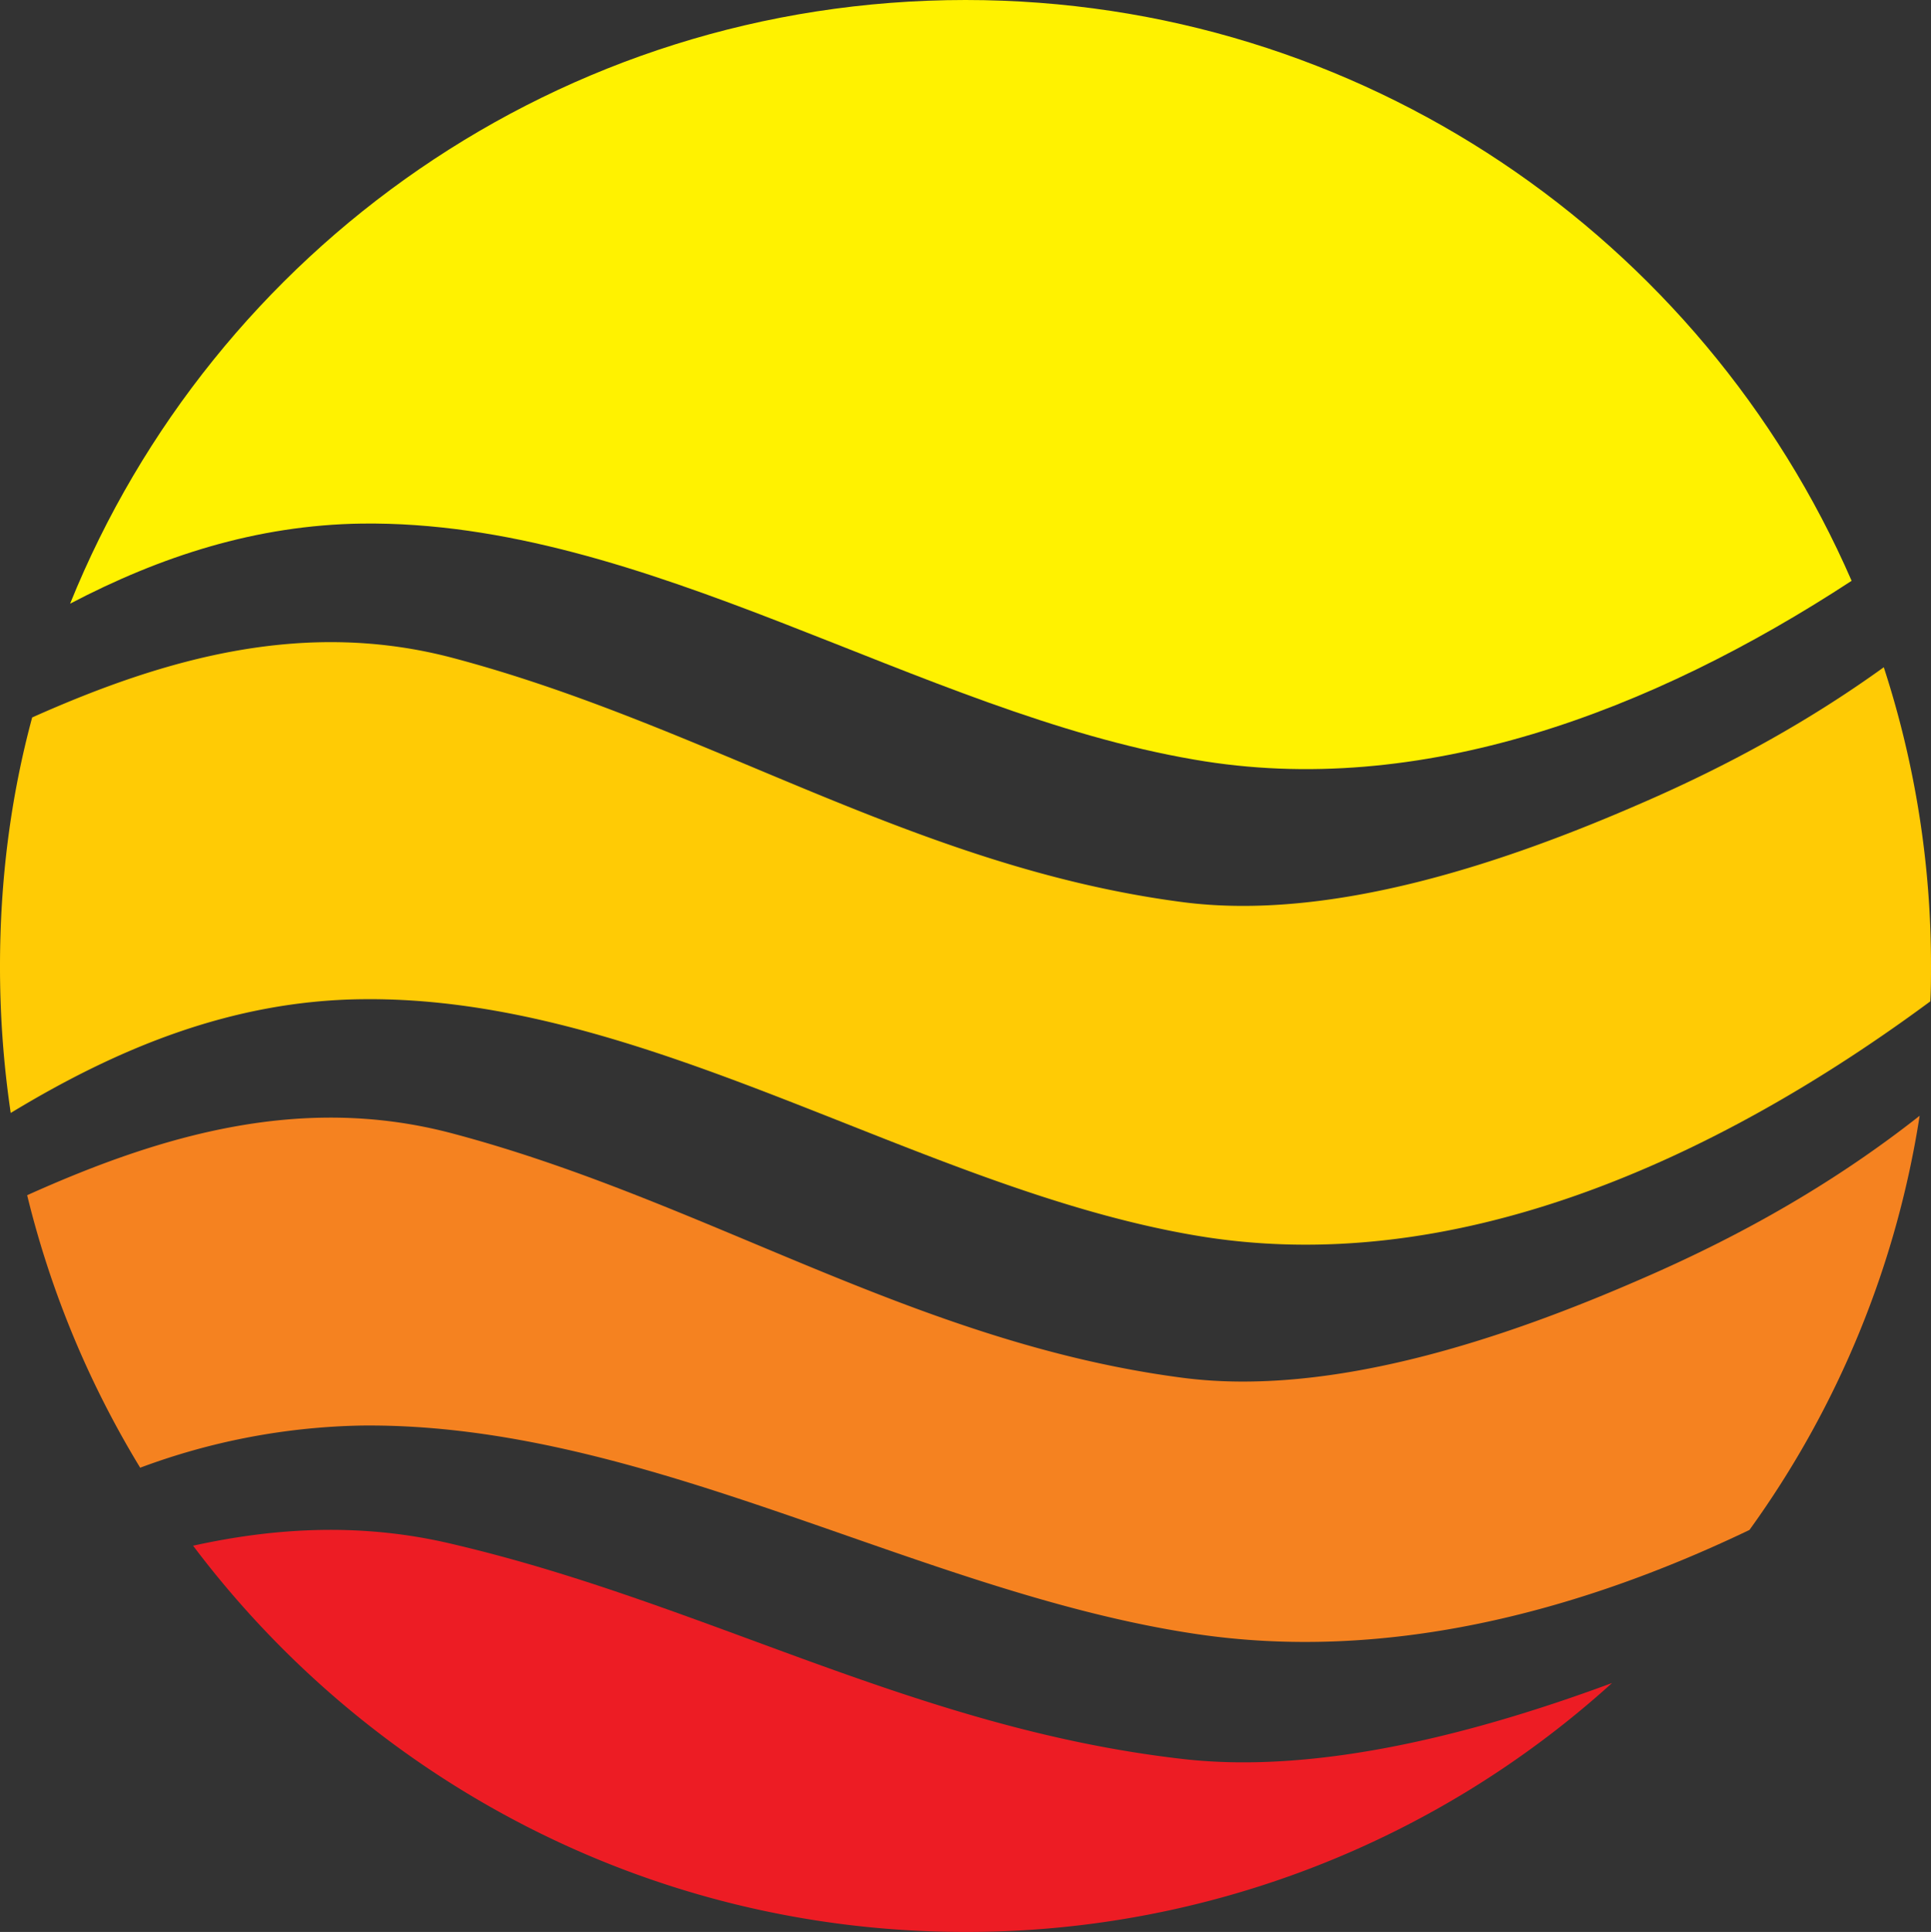
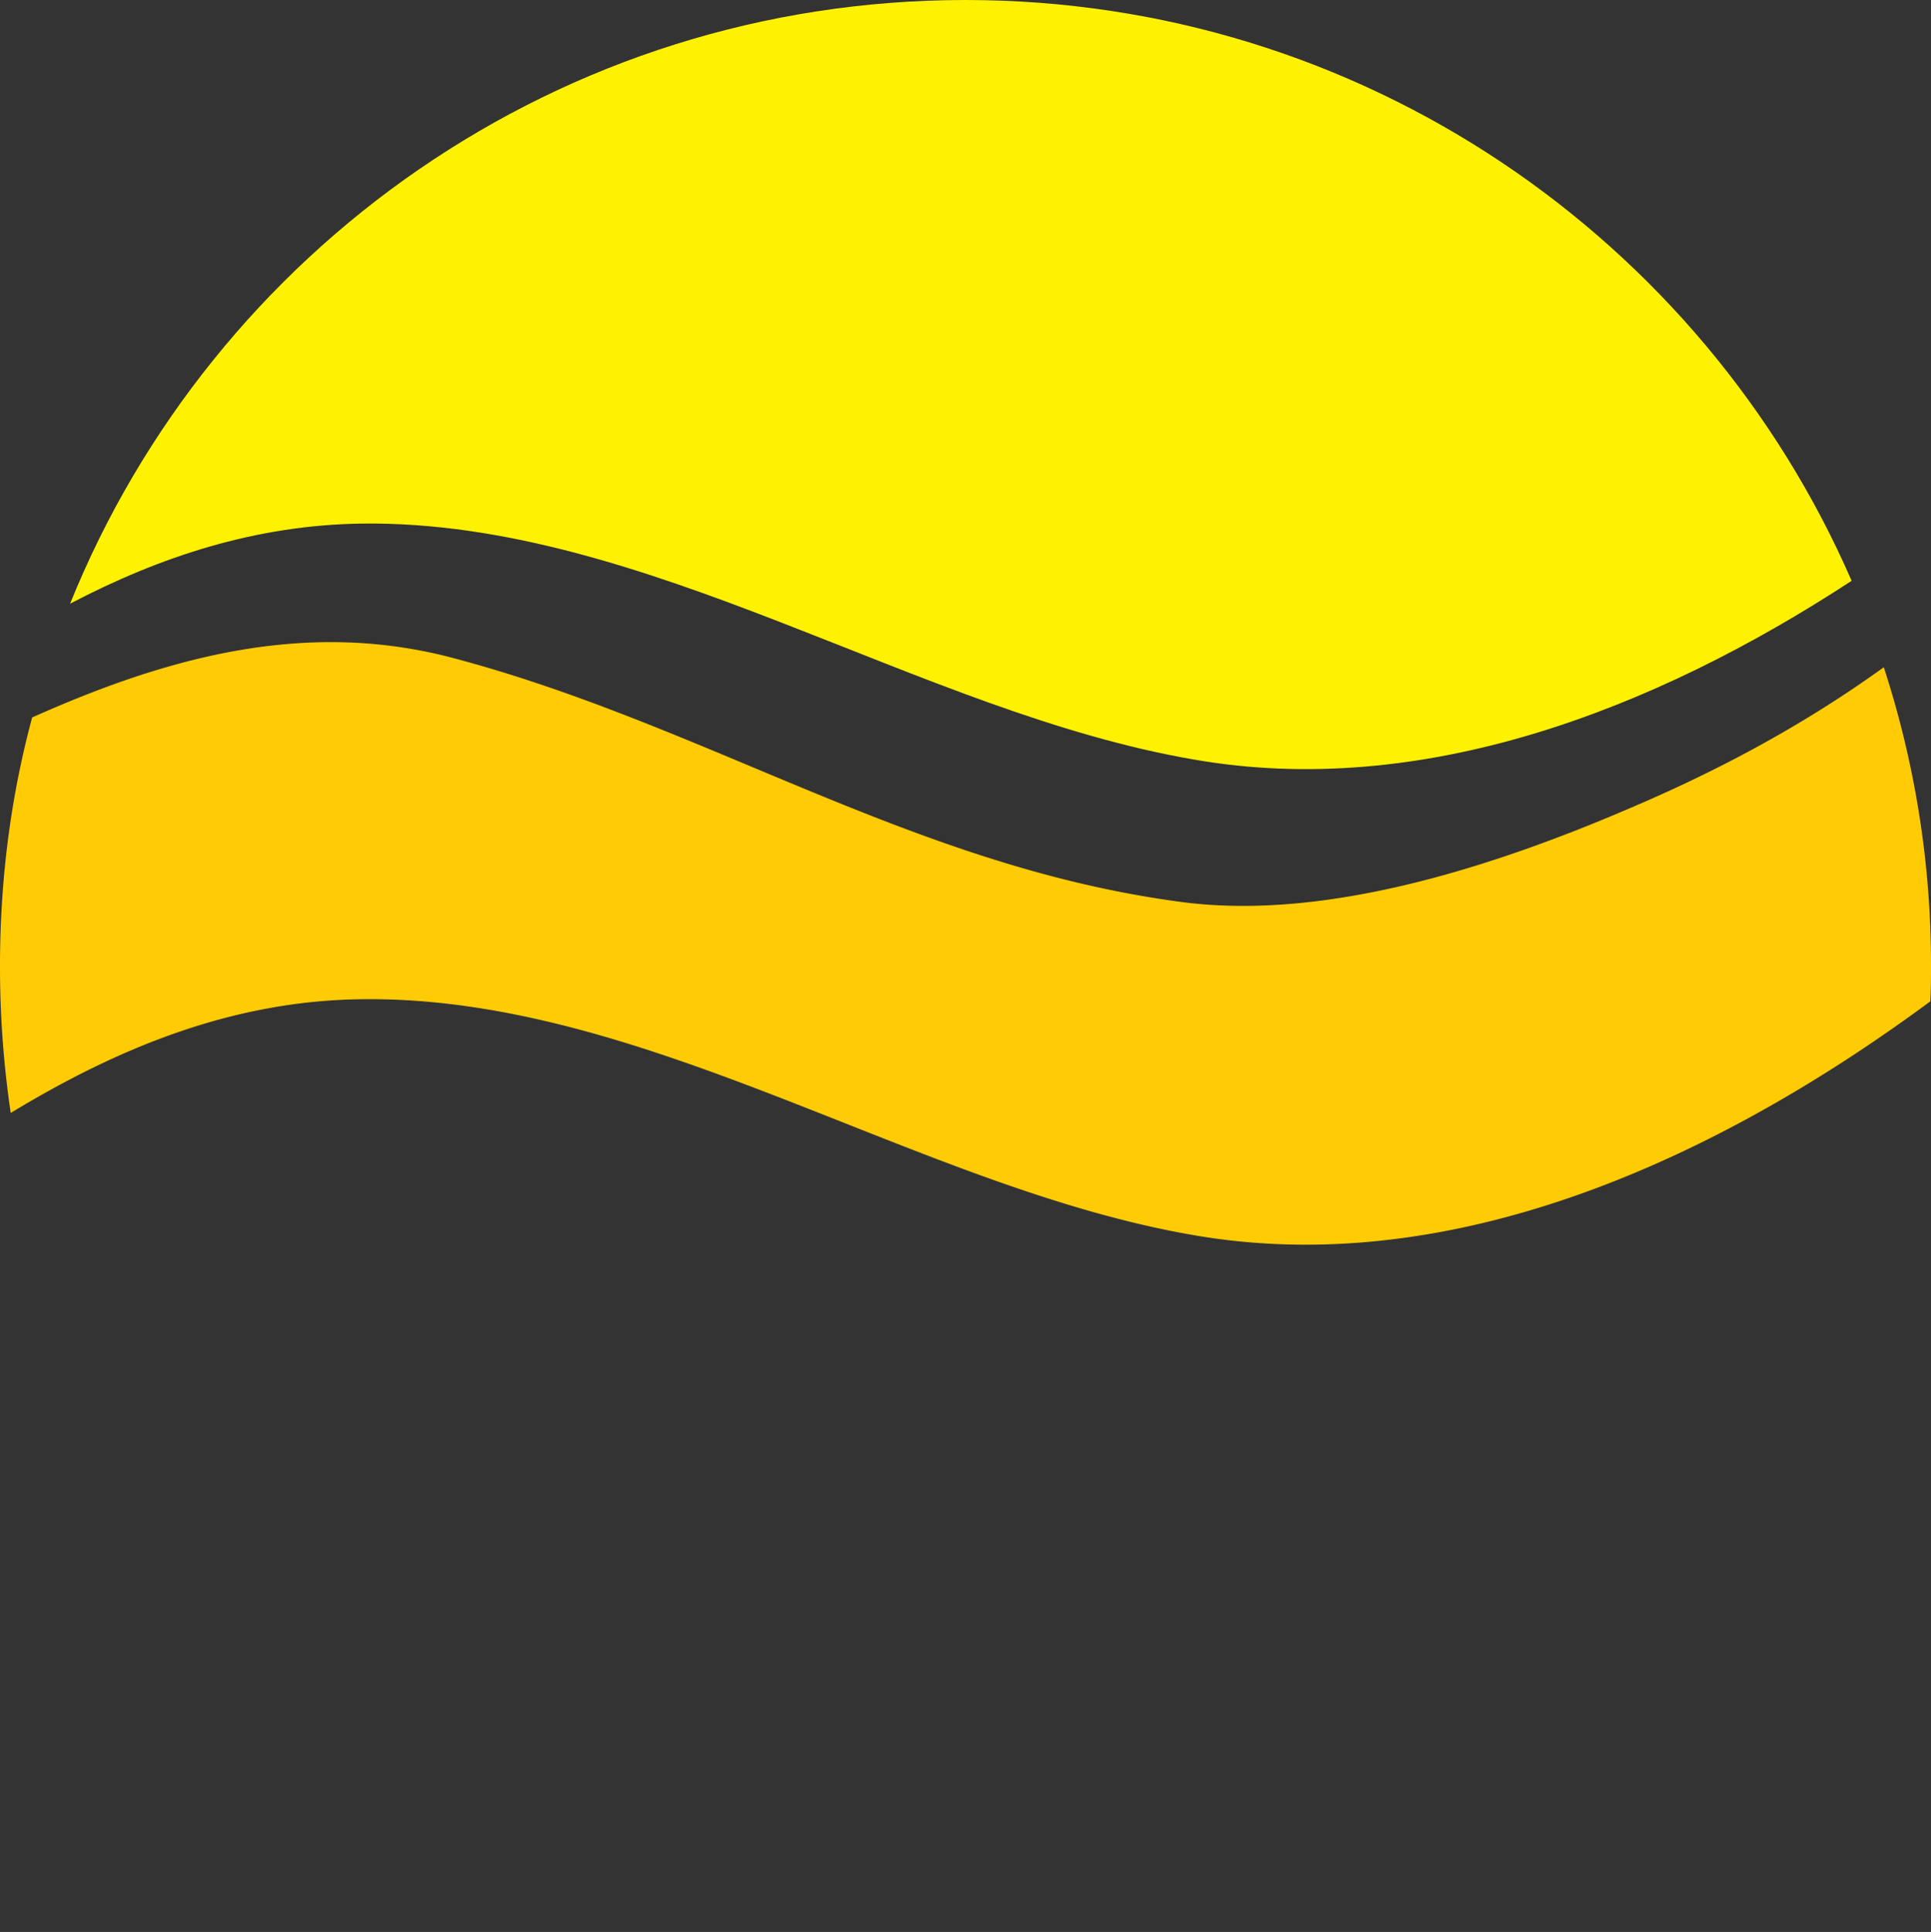
<svg xmlns="http://www.w3.org/2000/svg" viewBox="0 0 1093.43 1093.84">
  <rect x="0" y="0" width="1093.43" height="1093.84" fill="#333333" stroke="none" />
  <defs>
    <style>.cls-1{fill:#ed1c24;}.cls-1,.cls-2,.cls-3,.cls-4{fill-rule:evenodd;}.cls-2{fill:#f58220;}.cls-3{fill:#ffcb05;}.cls-4{fill:#fff200;}</style>
  </defs>
  <title>comfort-inn</title>
  <g id="Layer_2" data-name="Layer 2">
    <g id="Layer_1-2" data-name="Layer 1">
-       <path class="cls-1" d="M912.82,952.91a544.26,544.26,0,0,1-366.1,140.93c-178.6,0-337.35-85.85-437.38-218.68,47.79-10.54,96.79-13,147.42-.81C400.12,908,518,978.42,669,995.83c79,9.32,170.5-15.79,243.8-42.92Z" />
-       <path class="cls-2" d="M1087,631.76a542.34,542.34,0,0,1-96.37,234.48C891.76,913.62,783.23,941.17,676.31,925,520,901.47,366.1,805.49,204.92,807.12A377.73,377.73,0,0,0,79.38,831a544.86,544.86,0,0,1-64-154.29c77.35-34.82,156.72-57.5,241.37-34.82C400.12,680,518,760.14,669,780c85,11.34,184.27-22.67,260.41-55.88,59.93-25.93,111.76-56.3,157.52-92.34Z" />
-       <path class="cls-3" d="M1066.71,377.84a543.12,543.12,0,0,1,26.72,169.28c0,6.48,0,13.36-.4,19.84C970.32,657.68,821.7,724.5,676.31,699.39,520,672.66,366.1,563.72,204.92,565.75c-73.3.81-138.1,27.54-198.85,64.39a565.61,565.61,0,0,1-6.07-83q0-73.5,18.22-140.93c76.14-34,154.7-55.89,238.54-33.61C400.12,410.64,518,490.83,669,510.68c85,11.34,184.27-22.69,260.41-55.89,51.42-22.28,96.78-47.79,137.28-77Z" />
+       <path class="cls-3" d="M1066.71,377.84a543.12,543.12,0,0,1,26.72,169.28c0,6.48,0,13.36-.4,19.84C970.32,657.68,821.7,724.5,676.31,699.39,520,672.66,366.1,563.72,204.92,565.75c-73.3.81-138.1,27.54-198.85,64.39a565.61,565.61,0,0,1-6.07-83q0-73.5,18.22-140.93c76.14-34,154.7-55.89,238.54-33.61C400.12,410.64,518,490.83,669,510.68c85,11.34,184.27-22.69,260.41-55.89,51.42-22.28,96.78-47.79,137.28-77" />
      <path class="cls-4" d="M546.72,0c224.36,0,417.53,135.26,501.76,328.84C935.08,403,804.28,452.36,676.31,430.08,520,403.35,366.1,294.42,204.92,296.44,145,297.25,90.71,315.07,39.69,341.8,120.69,141.34,317.1,0,546.72,0Z" />
    </g>
  </g>
</svg>